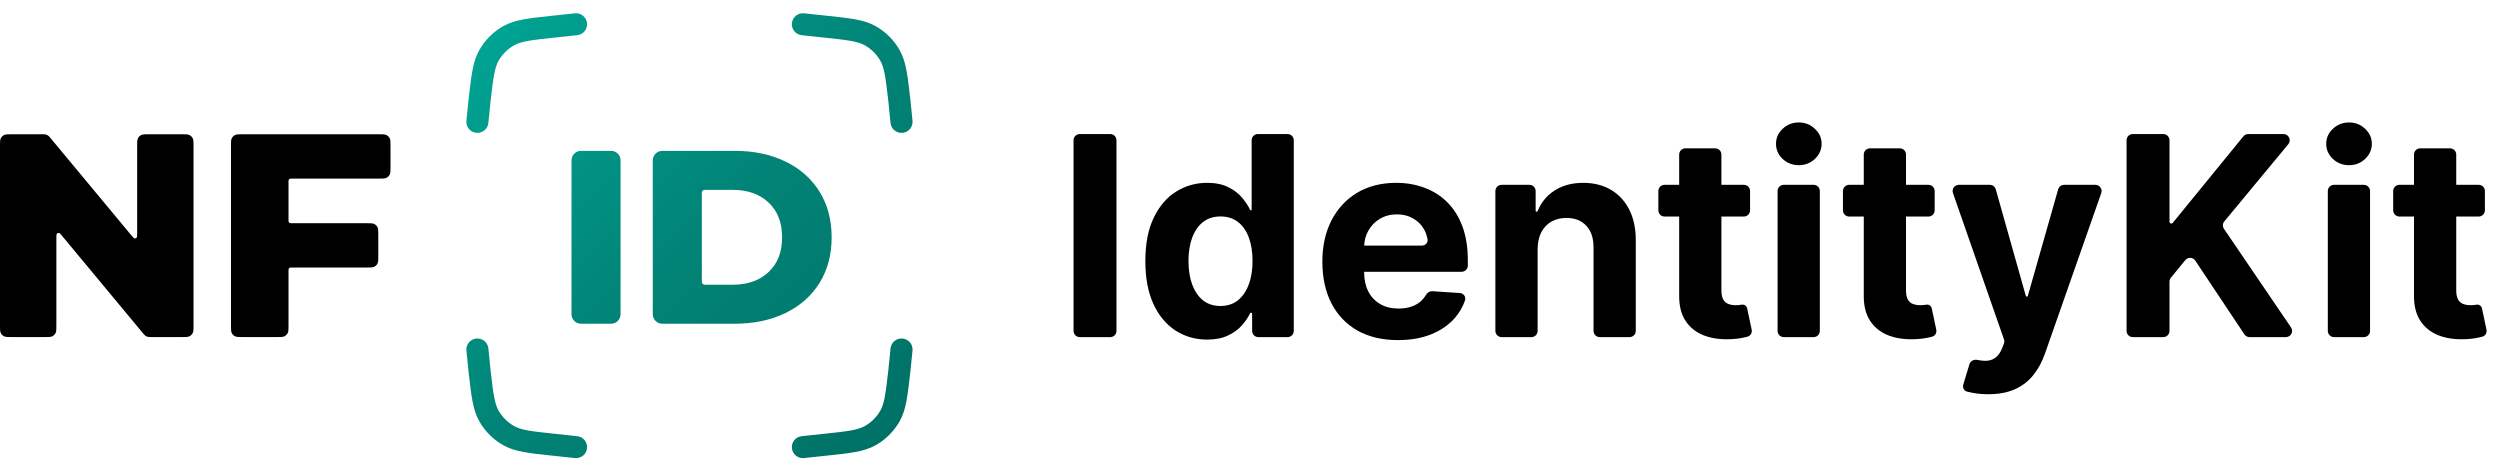
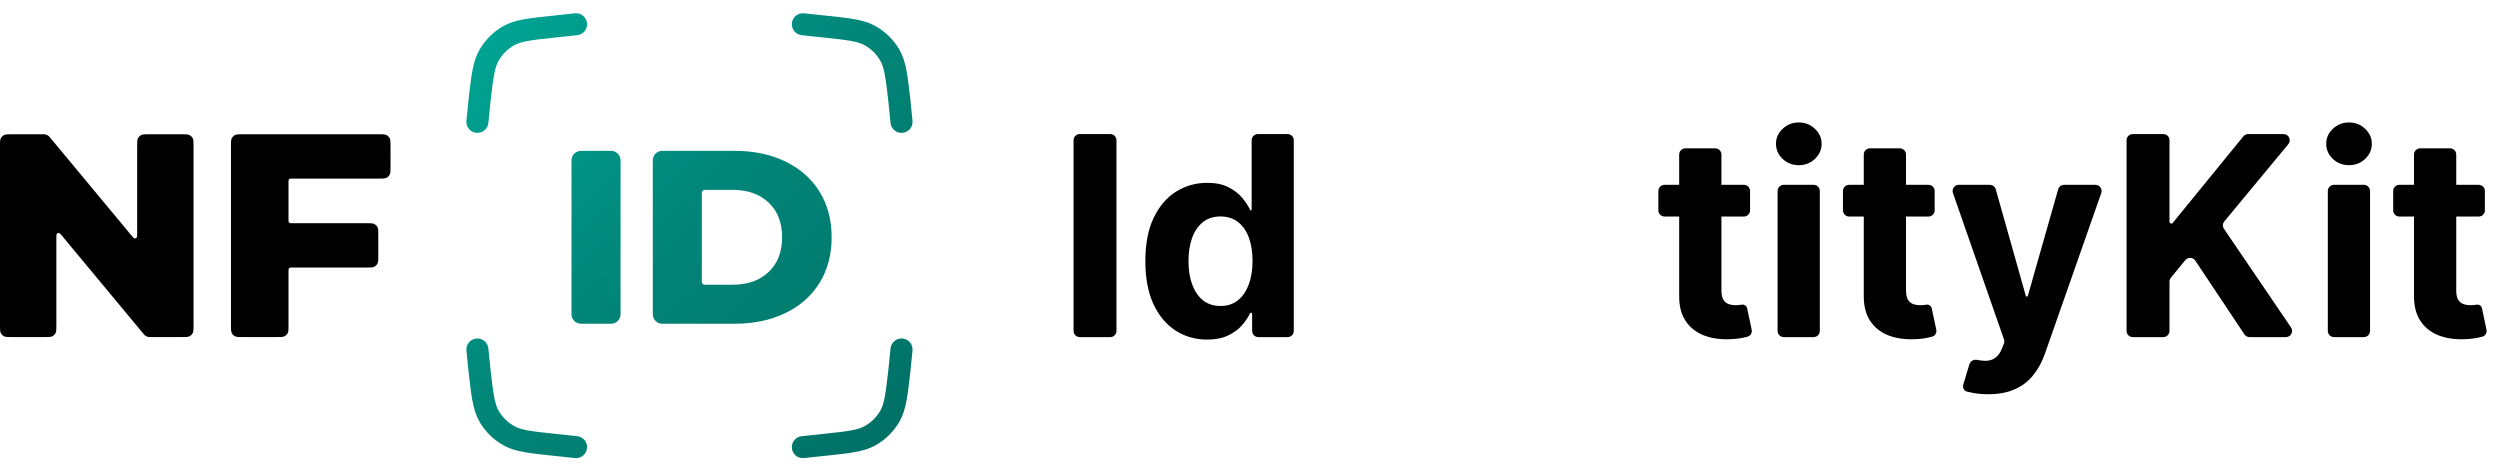
<svg xmlns="http://www.w3.org/2000/svg" width="212" height="40" viewBox="0 0 212 40" fill="none">
  <path d="M15.413 11.386C15.762 11.386 15.937 11.386 16.07 11.454C16.188 11.514 16.283 11.609 16.343 11.726C16.411 11.859 16.411 12.033 16.411 12.382V27.588C16.411 27.936 16.411 28.11 16.343 28.243C16.283 28.36 16.188 28.455 16.07 28.515C15.937 28.583 15.762 28.583 15.413 28.583H12.864C12.691 28.583 12.605 28.583 12.525 28.561C12.454 28.542 12.387 28.511 12.328 28.469C12.26 28.421 12.205 28.355 12.095 28.223L5.31 20.057C5.147 19.861 5.066 19.763 4.994 19.753C4.933 19.744 4.87 19.766 4.829 19.812C4.78 19.866 4.78 19.993 4.78 20.248V27.588C4.78 27.936 4.78 28.11 4.712 28.243C4.653 28.36 4.557 28.455 4.44 28.515C4.306 28.583 4.132 28.583 3.782 28.583H0.998C0.649 28.583 0.474 28.583 0.341 28.515C0.223 28.455 0.128 28.36 0.068 28.243C0 28.11 0 27.936 0 27.588V12.382C0 12.033 0 11.859 0.068 11.726C0.128 11.609 0.223 11.514 0.341 11.454C0.474 11.386 0.649 11.386 0.998 11.386H3.547C3.72 11.386 3.806 11.386 3.886 11.408C3.957 11.427 4.023 11.458 4.083 11.501C4.151 11.548 4.206 11.614 4.316 11.747L11.101 19.912C11.264 20.108 11.345 20.206 11.417 20.217C11.478 20.226 11.54 20.203 11.582 20.157C11.631 20.104 11.631 19.976 11.631 19.721V12.382C11.631 12.033 11.631 11.859 11.699 11.726C11.758 11.609 11.854 11.514 11.971 11.454C12.105 11.386 12.279 11.386 12.629 11.386H15.413Z" fill="black" />
  <path d="M24.765 15.145C24.66 15.145 24.608 15.145 24.568 15.165C24.533 15.183 24.504 15.212 24.486 15.247C24.466 15.287 24.466 15.339 24.466 15.444V18.63C24.466 18.734 24.466 18.787 24.486 18.826C24.504 18.861 24.533 18.89 24.568 18.908C24.608 18.928 24.66 18.928 24.765 18.928H31.082C31.431 18.928 31.606 18.928 31.739 18.996C31.857 19.056 31.952 19.151 32.012 19.268C32.08 19.401 32.08 19.575 32.08 19.923V21.692C32.08 22.04 32.08 22.214 32.012 22.347C31.952 22.464 31.857 22.559 31.739 22.619C31.606 22.687 31.431 22.687 31.082 22.687H24.765C24.66 22.687 24.608 22.687 24.568 22.707C24.533 22.725 24.504 22.754 24.486 22.789C24.466 22.829 24.466 22.881 24.466 22.985V27.588C24.466 27.936 24.466 28.11 24.398 28.243C24.338 28.36 24.242 28.455 24.125 28.515C23.992 28.583 23.817 28.583 23.468 28.583H20.585C20.235 28.583 20.061 28.583 19.927 28.515C19.81 28.455 19.715 28.36 19.655 28.243C19.587 28.11 19.587 27.936 19.587 27.588V12.382C19.587 12.033 19.587 11.859 19.655 11.726C19.715 11.609 19.81 11.514 19.927 11.454C20.061 11.386 20.235 11.386 20.585 11.386H32.117C32.466 11.386 32.641 11.386 32.774 11.454C32.891 11.514 32.987 11.609 33.047 11.726C33.115 11.859 33.115 12.033 33.115 12.382V14.15C33.115 14.498 33.115 14.672 33.047 14.806C32.987 14.923 32.891 15.018 32.774 15.077C32.641 15.145 32.466 15.145 32.117 15.145H24.765Z" fill="black" />
  <path fill-rule="evenodd" clip-rule="evenodd" d="M48.949 2.984C49.463 2.93 49.835 2.47 49.78 1.958C49.725 1.446 49.264 1.075 48.751 1.129L46.84 1.332C45.861 1.436 45.075 1.52 44.438 1.635C43.781 1.754 43.218 1.916 42.695 2.208C41.846 2.683 41.142 3.378 40.658 4.22C40.361 4.738 40.193 5.298 40.068 5.951C39.947 6.585 39.857 7.367 39.745 8.341L39.74 8.382L39.552 10.243C39.5 10.755 39.875 11.213 40.389 11.264C40.904 11.316 41.362 10.942 41.414 10.429L41.6 8.583C41.717 7.569 41.8 6.858 41.907 6.3C42.011 5.752 42.128 5.416 42.282 5.147C42.597 4.598 43.056 4.145 43.61 3.836C43.882 3.684 44.221 3.57 44.772 3.471C45.334 3.369 46.051 3.292 47.073 3.184L48.949 2.984ZM67.152 1.958C67.097 2.47 67.469 2.93 67.983 2.984L69.859 3.184C70.881 3.292 71.598 3.369 72.161 3.471C72.712 3.57 73.05 3.684 73.323 3.836C73.876 4.145 74.335 4.598 74.65 5.147C74.805 5.416 74.921 5.752 75.026 6.3C75.132 6.858 75.215 7.569 75.332 8.583L75.518 10.43C75.57 10.942 76.029 11.316 76.543 11.264C77.057 11.213 77.432 10.755 77.38 10.243L77.193 8.382L77.188 8.341C77.075 7.367 76.985 6.585 76.864 5.951C76.739 5.298 76.572 4.738 76.274 4.22C75.79 3.378 75.087 2.683 74.237 2.208C73.715 1.916 73.152 1.754 72.495 1.635C71.857 1.52 71.072 1.436 70.093 1.332L68.182 1.129C67.668 1.075 67.207 1.446 67.152 1.958ZM67.152 38.014C67.097 37.502 67.469 37.043 67.983 36.988L69.859 36.789C70.881 36.68 71.598 36.603 72.161 36.502C72.712 36.402 73.05 36.288 73.323 36.136C73.876 35.827 74.335 35.374 74.65 34.826C74.805 34.556 74.921 34.22 75.026 33.672C75.132 33.115 75.215 32.403 75.332 31.39L75.518 29.543C75.57 29.03 76.029 28.656 76.543 28.708C77.057 28.759 77.432 29.217 77.38 29.729L77.193 31.59L77.188 31.632C77.075 32.606 76.985 33.387 76.864 34.021C76.739 34.675 76.572 35.234 76.274 35.753C75.79 36.594 75.087 37.29 74.237 37.764C73.715 38.056 73.152 38.218 72.495 38.337C71.857 38.452 71.072 38.536 70.093 38.64L68.182 38.843C67.668 38.898 67.207 38.527 67.152 38.014ZM49.78 38.014C49.835 37.502 49.463 37.043 48.949 36.988L47.073 36.789C46.051 36.68 45.334 36.603 44.772 36.502C44.221 36.402 43.882 36.288 43.61 36.136C43.056 35.827 42.597 35.374 42.282 34.826C42.128 34.556 42.011 34.22 41.907 33.672C41.8 33.115 41.717 32.403 41.6 31.39L41.414 29.543C41.362 29.03 40.904 28.656 40.389 28.708C39.875 28.759 39.5 29.217 39.552 29.729L39.74 31.59L39.745 31.632C39.857 32.606 39.947 33.387 40.068 34.021C40.193 34.675 40.361 35.234 40.658 35.753C41.142 36.594 41.846 37.29 42.695 37.764C43.218 38.056 43.781 38.218 44.438 38.337C45.075 38.452 45.861 38.536 46.84 38.64L46.84 38.64H46.84L48.751 38.843C49.264 38.898 49.725 38.527 49.78 38.014ZM49.27 12.792C48.825 12.792 48.464 13.153 48.464 13.597V26.647C48.464 27.091 48.825 27.452 49.27 27.452H51.819C52.263 27.452 52.624 27.091 52.624 26.647V13.597C52.624 13.153 52.263 12.792 51.819 12.792H49.27ZM56.161 12.792C55.717 12.792 55.356 13.153 55.356 13.597V26.647C55.356 27.091 55.717 27.452 56.161 27.452H62.309C63.92 27.452 65.348 27.152 66.594 26.551C67.841 25.951 68.807 25.099 69.493 23.996C70.18 22.893 70.523 21.602 70.523 20.122C70.523 18.642 70.18 17.351 69.493 16.248C68.807 15.145 67.841 14.293 66.594 13.693C65.348 13.092 63.92 12.792 62.309 12.792H56.161ZM65.166 23.075C64.41 23.787 63.402 24.143 62.141 24.143H59.757C59.624 24.143 59.516 24.035 59.516 23.901V16.343C59.516 16.209 59.624 16.101 59.757 16.101H62.141C63.402 16.101 64.41 16.457 65.166 17.169C65.936 17.881 66.322 18.866 66.322 20.122C66.322 21.379 65.936 22.363 65.166 23.075Z" fill="url(#paint0_linear_67888_44024)" />
  <path d="M210.193 15.672C210.483 15.672 210.719 15.908 210.719 16.199V17.837C210.719 18.127 210.483 18.363 210.193 18.363H203.468C203.177 18.363 202.942 18.127 202.942 17.837V16.199C202.942 15.908 203.177 15.672 203.468 15.672H210.193ZM204.707 13.105C204.707 12.814 204.943 12.578 205.234 12.578H207.763C208.053 12.578 208.289 12.814 208.289 13.105V24.619C208.289 24.949 208.339 25.207 208.44 25.392C208.541 25.571 208.681 25.698 208.861 25.77C209.046 25.843 209.259 25.88 209.5 25.88C209.668 25.88 209.836 25.866 210.004 25.838C210.219 25.795 210.427 25.933 210.473 26.148L210.855 27.959C210.911 28.224 210.756 28.488 210.492 28.552C210.402 28.574 210.304 28.597 210.198 28.621C209.873 28.699 209.477 28.747 209.012 28.764C208.149 28.797 207.392 28.682 206.742 28.419C206.097 28.155 205.596 27.746 205.237 27.191C204.878 26.636 204.702 25.936 204.707 25.089V13.105Z" fill="black" />
  <path d="M197.925 28.587C197.634 28.587 197.399 28.351 197.399 28.061V16.199C197.399 15.908 197.634 15.672 197.925 15.672H200.454C200.745 15.672 200.98 15.908 200.98 16.199V28.061C200.98 28.351 200.745 28.587 200.454 28.587H197.925ZM199.198 14.008C198.666 14.008 198.209 13.831 197.828 13.478C197.452 13.119 197.264 12.69 197.264 12.191C197.264 11.698 197.452 11.275 197.828 10.922C198.209 10.563 198.666 10.384 199.198 10.384C199.731 10.384 200.185 10.563 200.56 10.922C200.941 11.275 201.132 11.698 201.132 12.191C201.132 12.69 200.941 13.119 200.56 13.478C200.185 13.831 199.731 14.008 199.198 14.008Z" fill="black" />
  <path d="M180.859 28.587C180.568 28.587 180.333 28.351 180.333 28.061V11.894C180.333 11.603 180.568 11.368 180.859 11.368H183.447C183.738 11.368 183.973 11.603 183.973 11.894V18.806C183.973 18.891 184.042 18.96 184.127 18.96C184.174 18.96 184.217 18.939 184.247 18.903L190.239 11.561C190.339 11.439 190.489 11.368 190.647 11.368H193.641C194.087 11.368 194.331 11.887 194.046 12.23L188.623 18.773C188.474 18.953 188.461 19.211 188.593 19.405L194.277 27.765C194.515 28.114 194.265 28.587 193.842 28.587H190.763C190.587 28.587 190.422 28.499 190.325 28.353L186.159 22.099C185.963 21.805 185.538 21.784 185.314 22.058L184.093 23.548C184.016 23.642 183.973 23.76 183.973 23.882V28.061C183.973 28.351 183.738 28.587 183.447 28.587H180.859Z" fill="black" />
  <path d="M168.604 33.43C168.15 33.43 167.724 33.394 167.326 33.321C167.136 33.288 166.961 33.251 166.803 33.209C166.541 33.14 166.41 32.863 166.488 32.604L167.005 30.892C167.089 30.613 167.384 30.46 167.669 30.519C167.891 30.564 168.099 30.59 168.293 30.597C168.635 30.608 168.929 30.529 169.175 30.361C169.428 30.193 169.632 29.907 169.789 29.504L169.93 29.137C169.975 29.021 169.977 28.892 169.936 28.775L165.611 16.372C165.491 16.03 165.745 15.673 166.108 15.673H168.735C168.971 15.673 169.178 15.829 169.242 16.056L171.789 25.092C171.8 25.13 171.835 25.157 171.874 25.157C171.914 25.157 171.949 25.13 171.96 25.092L174.532 16.055C174.596 15.829 174.803 15.673 175.038 15.673H177.69C178.053 15.673 178.307 16.031 178.187 16.373L173.413 29.983C173.172 30.678 172.844 31.283 172.429 31.799C172.02 32.32 171.502 32.721 170.874 33.001C170.246 33.287 169.489 33.43 168.604 33.43Z" fill="black" />
  <path d="M163.533 15.672C163.824 15.672 164.059 15.908 164.059 16.199V17.837C164.059 18.127 163.824 18.363 163.533 18.363H156.808C156.518 18.363 156.282 18.127 156.282 17.837V16.199C156.282 15.908 156.518 15.672 156.808 15.672H163.533ZM158.048 13.105C158.048 12.814 158.283 12.578 158.574 12.578H161.103C161.394 12.578 161.629 12.814 161.629 13.105V24.619C161.629 24.949 161.68 25.207 161.781 25.392C161.882 25.571 162.022 25.698 162.201 25.77C162.386 25.843 162.599 25.88 162.84 25.88C163.008 25.88 163.176 25.866 163.345 25.838C163.559 25.795 163.768 25.933 163.813 26.148L164.196 27.959C164.252 28.224 164.096 28.488 163.833 28.552C163.742 28.574 163.644 28.597 163.538 28.621C163.213 28.699 162.818 28.747 162.352 28.764C161.489 28.797 160.733 28.682 160.082 28.419C159.438 28.155 158.936 27.746 158.577 27.191C158.219 26.636 158.042 25.936 158.048 25.089V13.105Z" fill="black" />
  <path d="M151.265 28.587C150.975 28.587 150.739 28.351 150.739 28.061V16.199C150.739 15.908 150.975 15.672 151.265 15.672H153.795C154.085 15.672 154.321 15.908 154.321 16.199V28.061C154.321 28.351 154.085 28.587 153.795 28.587H151.265ZM152.538 14.008C152.006 14.008 151.549 13.831 151.168 13.478C150.792 13.119 150.605 12.69 150.605 12.191C150.605 11.698 150.792 11.275 151.168 10.922C151.549 10.563 152.006 10.384 152.538 10.384C153.071 10.384 153.525 10.563 153.9 10.922C154.282 11.275 154.472 11.698 154.472 12.191C154.472 12.69 154.282 13.119 153.9 13.478C153.525 13.831 153.071 14.008 152.538 14.008Z" fill="black" />
  <path d="M147.88 15.672C148.17 15.672 148.406 15.908 148.406 16.199V17.837C148.406 18.127 148.17 18.363 147.88 18.363H141.155C140.864 18.363 140.629 18.127 140.629 17.837V16.199C140.629 15.908 140.864 15.672 141.155 15.672H147.88ZM142.394 13.105C142.394 12.814 142.63 12.578 142.921 12.578H145.45C145.74 12.578 145.976 12.814 145.976 13.105V24.619C145.976 24.949 146.026 25.207 146.127 25.392C146.228 25.571 146.368 25.698 146.548 25.77C146.733 25.843 146.946 25.88 147.187 25.88C147.355 25.88 147.523 25.866 147.691 25.838C147.906 25.795 148.114 25.933 148.159 26.148L148.542 27.959C148.598 28.224 148.443 28.488 148.179 28.552C148.089 28.574 147.991 28.597 147.885 28.621C147.56 28.699 147.164 28.747 146.699 28.764C145.836 28.797 145.079 28.682 144.429 28.419C143.784 28.155 143.283 27.746 142.924 27.191C142.565 26.636 142.389 25.936 142.394 25.089V13.105Z" fill="black" />
-   <path d="M130.39 21.121V28.061C130.39 28.352 130.154 28.587 129.864 28.587H127.334C127.044 28.587 126.808 28.352 126.808 28.061V16.199C126.808 15.908 127.044 15.673 127.334 15.673H129.695C129.986 15.673 130.222 15.908 130.222 16.199V17.862C130.222 17.911 130.262 17.951 130.311 17.951C130.348 17.951 130.382 17.928 130.395 17.894C130.684 17.17 131.155 16.595 131.811 16.169C132.483 15.726 133.299 15.505 134.257 15.505C135.154 15.505 135.936 15.701 136.603 16.093C137.27 16.486 137.789 17.046 138.159 17.775C138.529 18.498 138.714 19.361 138.714 20.364V28.061C138.714 28.352 138.478 28.587 138.187 28.587H135.658C135.368 28.587 135.132 28.352 135.132 28.061V21.003C135.138 20.213 134.936 19.596 134.527 19.154C134.117 18.705 133.554 18.481 132.837 18.481C132.355 18.481 131.929 18.585 131.559 18.792C131.194 19 130.908 19.302 130.701 19.7C130.499 20.093 130.395 20.566 130.39 21.121Z" fill="black" />
-   <path d="M118.543 28.84C117.215 28.84 116.071 28.57 115.113 28.032C114.16 27.489 113.426 26.721 112.91 25.729C112.394 24.731 112.136 23.551 112.136 22.189C112.136 20.86 112.394 19.695 112.91 18.691C113.426 17.688 114.151 16.906 115.087 16.345C116.029 15.785 117.133 15.505 118.4 15.505C119.252 15.505 120.045 15.642 120.78 15.917C121.52 16.186 122.164 16.592 122.713 17.136C123.268 17.68 123.7 18.363 124.008 19.187C124.317 20.006 124.471 20.964 124.471 22.063V22.52C124.471 22.811 124.235 23.047 123.944 23.047H114.092C113.801 23.047 113.566 22.811 113.566 22.52V21.353C113.566 21.062 113.801 20.827 114.092 20.827H120.573C120.863 20.827 121.105 20.59 121.057 20.303C121.006 19.996 120.908 19.714 120.763 19.456C120.539 19.058 120.228 18.747 119.83 18.523C119.437 18.293 118.98 18.178 118.459 18.178C117.915 18.178 117.433 18.305 117.013 18.557C116.598 18.803 116.273 19.137 116.038 19.557C115.802 19.972 115.682 20.434 115.676 20.945V23.055C115.676 23.694 115.794 24.246 116.029 24.711C116.27 25.177 116.609 25.535 117.047 25.788C117.484 26.04 118.002 26.166 118.602 26.166C119 26.166 119.364 26.11 119.695 25.998C120.026 25.886 120.309 25.717 120.544 25.493C120.689 25.355 120.813 25.198 120.916 25.021C121.032 24.821 121.24 24.68 121.471 24.695L123.789 24.848C124.109 24.869 124.338 25.17 124.233 25.473C124.041 26.029 123.75 26.529 123.361 26.973C122.845 27.562 122.178 28.021 121.36 28.352C120.547 28.677 119.608 28.84 118.543 28.84Z" fill="black" />
  <path d="M102.364 28.797C101.383 28.797 100.495 28.545 99.699 28.041C98.909 27.53 98.281 26.782 97.816 25.796C97.356 24.803 97.126 23.587 97.126 22.147C97.126 20.667 97.364 19.436 97.841 18.456C98.317 17.469 98.951 16.732 99.741 16.244C100.537 15.751 101.409 15.504 102.356 15.504C103.079 15.504 103.682 15.628 104.164 15.874C104.651 16.115 105.044 16.418 105.341 16.782C105.632 17.128 105.856 17.468 106.012 17.803C106.023 17.826 106.047 17.842 106.073 17.842C106.11 17.842 106.139 17.812 106.139 17.775V11.894C106.139 11.603 106.375 11.368 106.666 11.368H109.186C109.477 11.368 109.713 11.603 109.713 11.894V28.061C109.713 28.351 109.477 28.587 109.186 28.587H106.708C106.417 28.587 106.181 28.351 106.181 28.061V26.611C106.181 26.56 106.14 26.519 106.089 26.519C106.053 26.519 106.02 26.54 106.005 26.572C105.838 26.913 105.609 27.251 105.315 27.587C105.013 27.934 104.618 28.223 104.13 28.453C103.648 28.682 103.059 28.797 102.364 28.797ZM103.499 25.947C104.077 25.947 104.564 25.79 104.962 25.476C105.366 25.157 105.674 24.711 105.887 24.139C106.106 23.567 106.215 22.898 106.215 22.13C106.215 21.362 106.109 20.695 105.896 20.129C105.683 19.563 105.374 19.125 104.971 18.817C104.567 18.509 104.077 18.355 103.499 18.355C102.911 18.355 102.415 18.514 102.011 18.834C101.608 19.153 101.302 19.596 101.095 20.162C100.887 20.729 100.784 21.384 100.784 22.13C100.784 22.881 100.887 23.545 101.095 24.122C101.308 24.694 101.613 25.143 102.011 25.468C102.415 25.787 102.911 25.947 103.499 25.947Z" fill="black" />
  <path d="M94.151 11.368C94.442 11.368 94.677 11.603 94.677 11.894V28.061C94.677 28.351 94.442 28.587 94.151 28.587H91.563C91.272 28.587 91.037 28.351 91.037 28.061V11.894C91.037 11.603 91.272 11.368 91.563 11.368H94.151Z" fill="black" />
  <defs>
    <linearGradient id="paint0_linear_67888_44024" x1="40" y1="1.124" x2="77" y2="39.124" gradientUnits="userSpaceOnUse">
      <stop stop-color="#00A695" />
      <stop offset="0.5" stop-color="#018477" />
      <stop offset="1" stop-color="#006F64" />
    </linearGradient>
  </defs>
</svg>